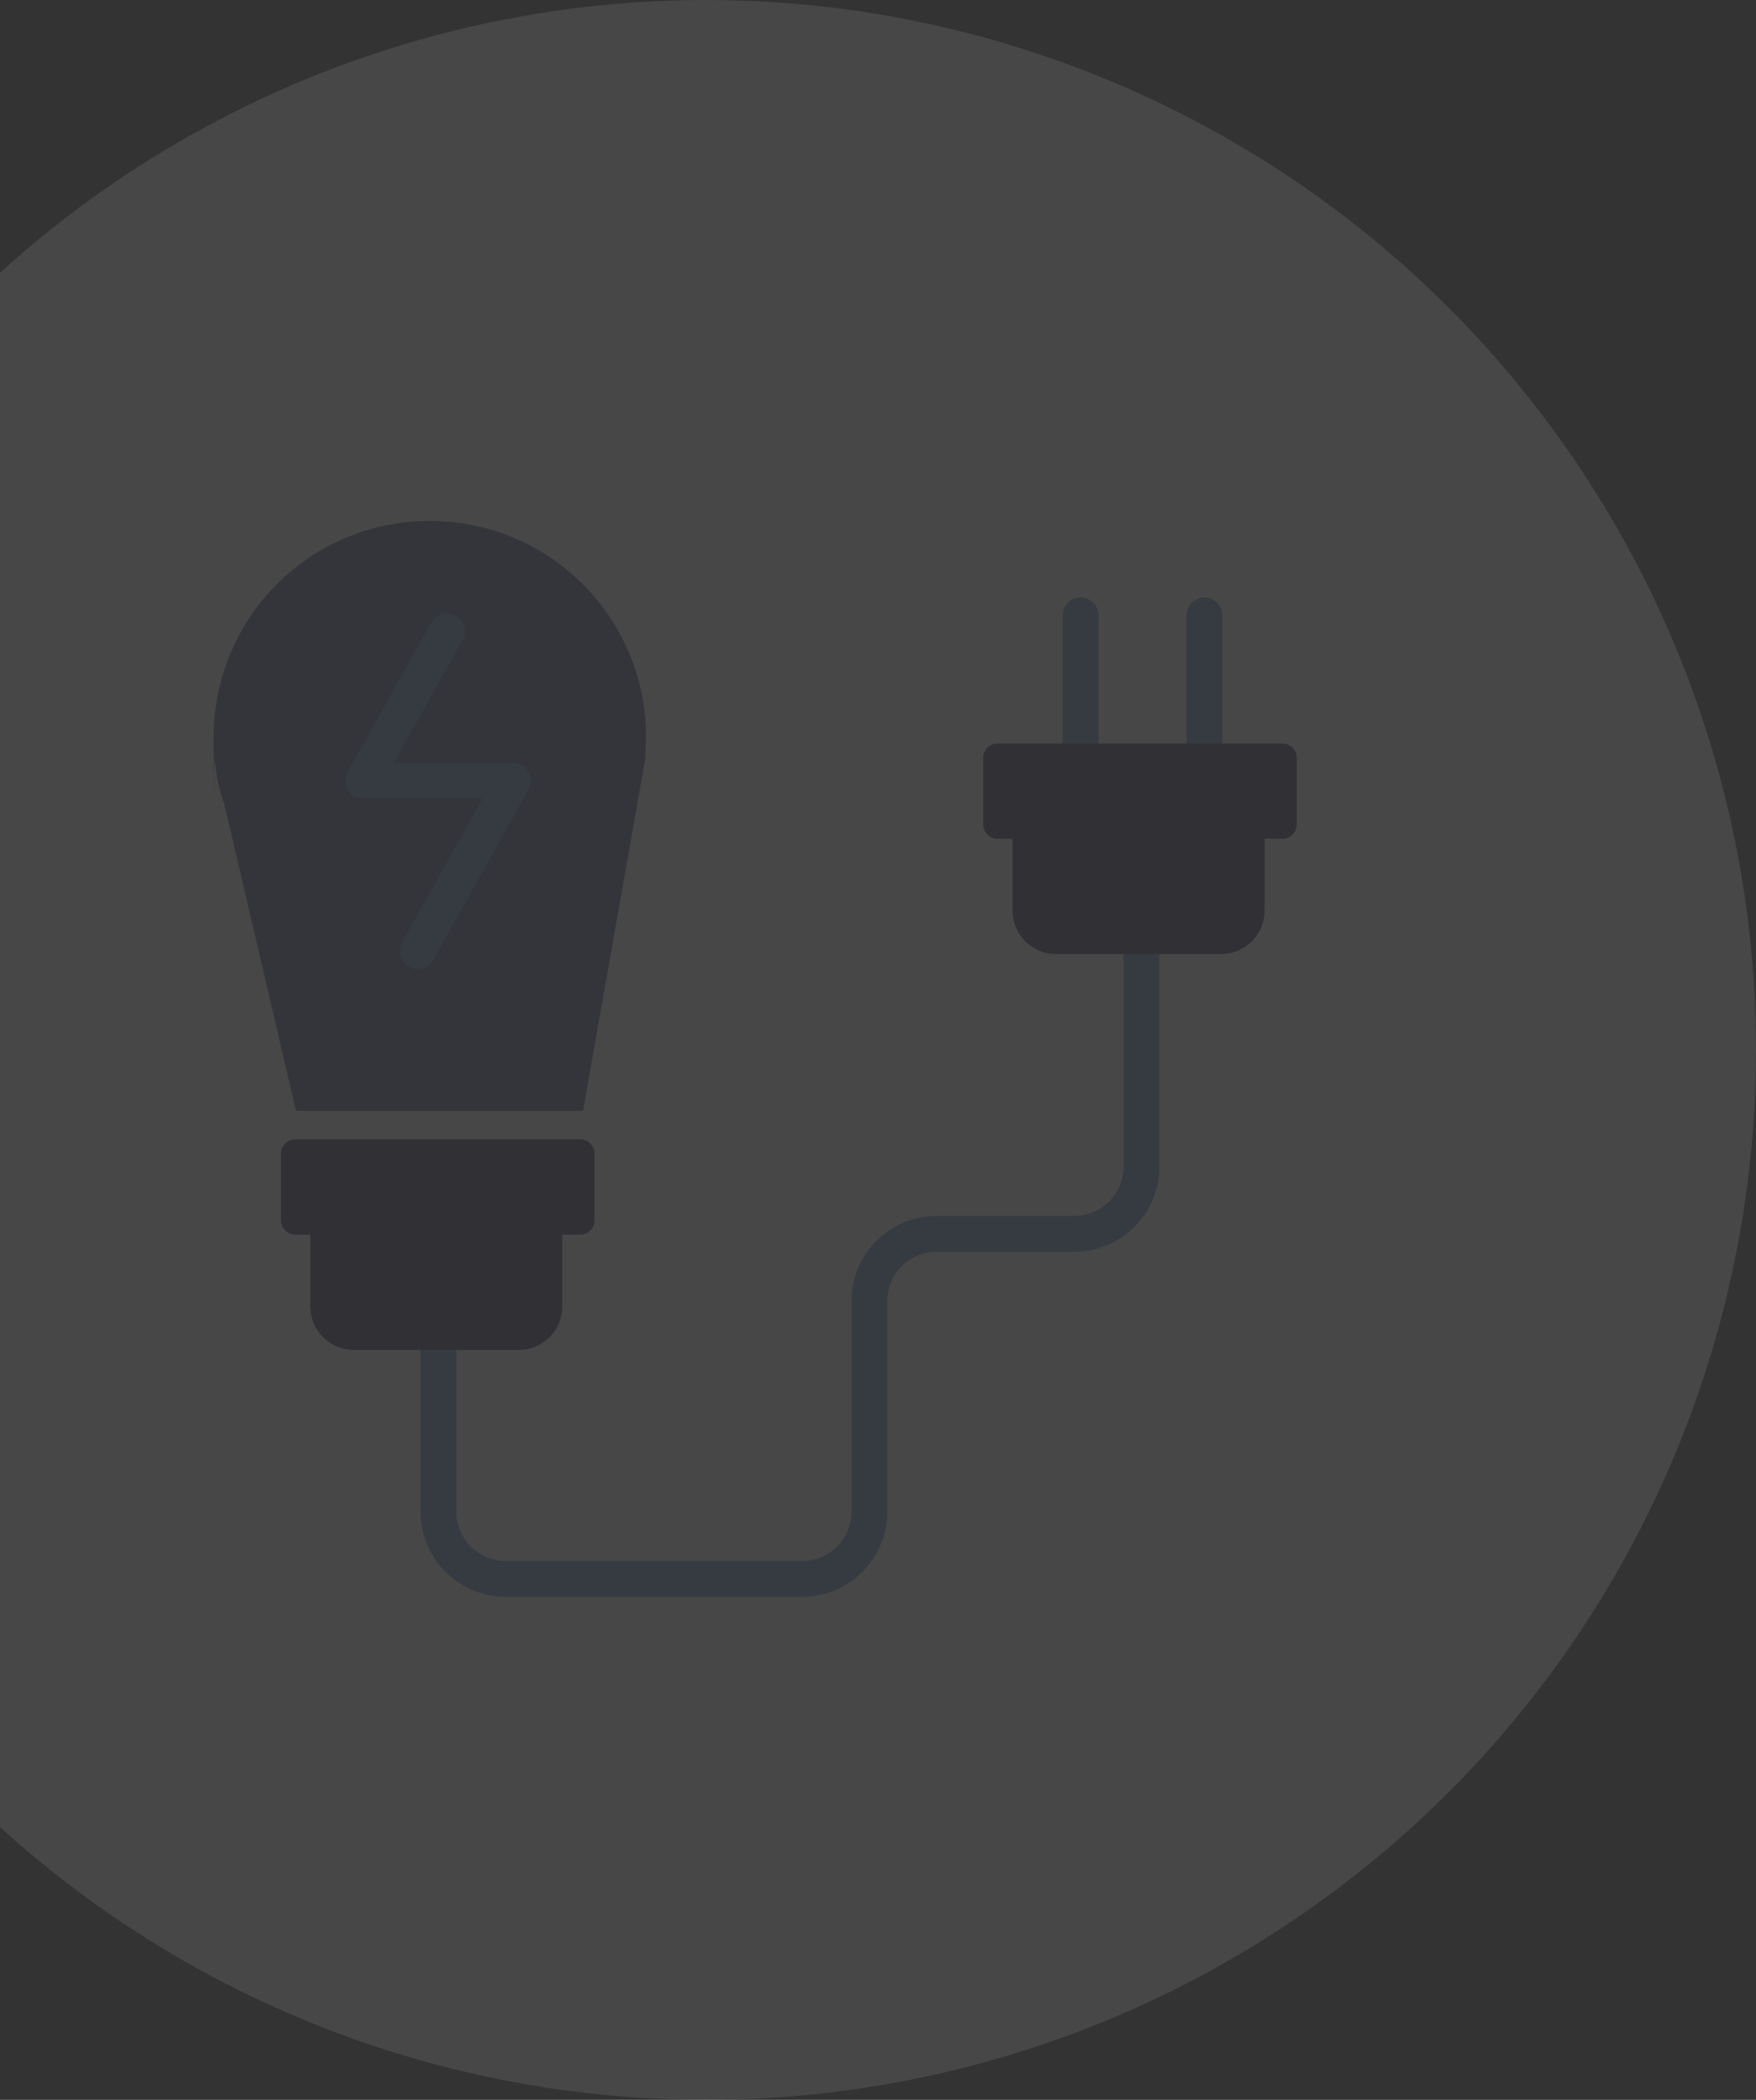
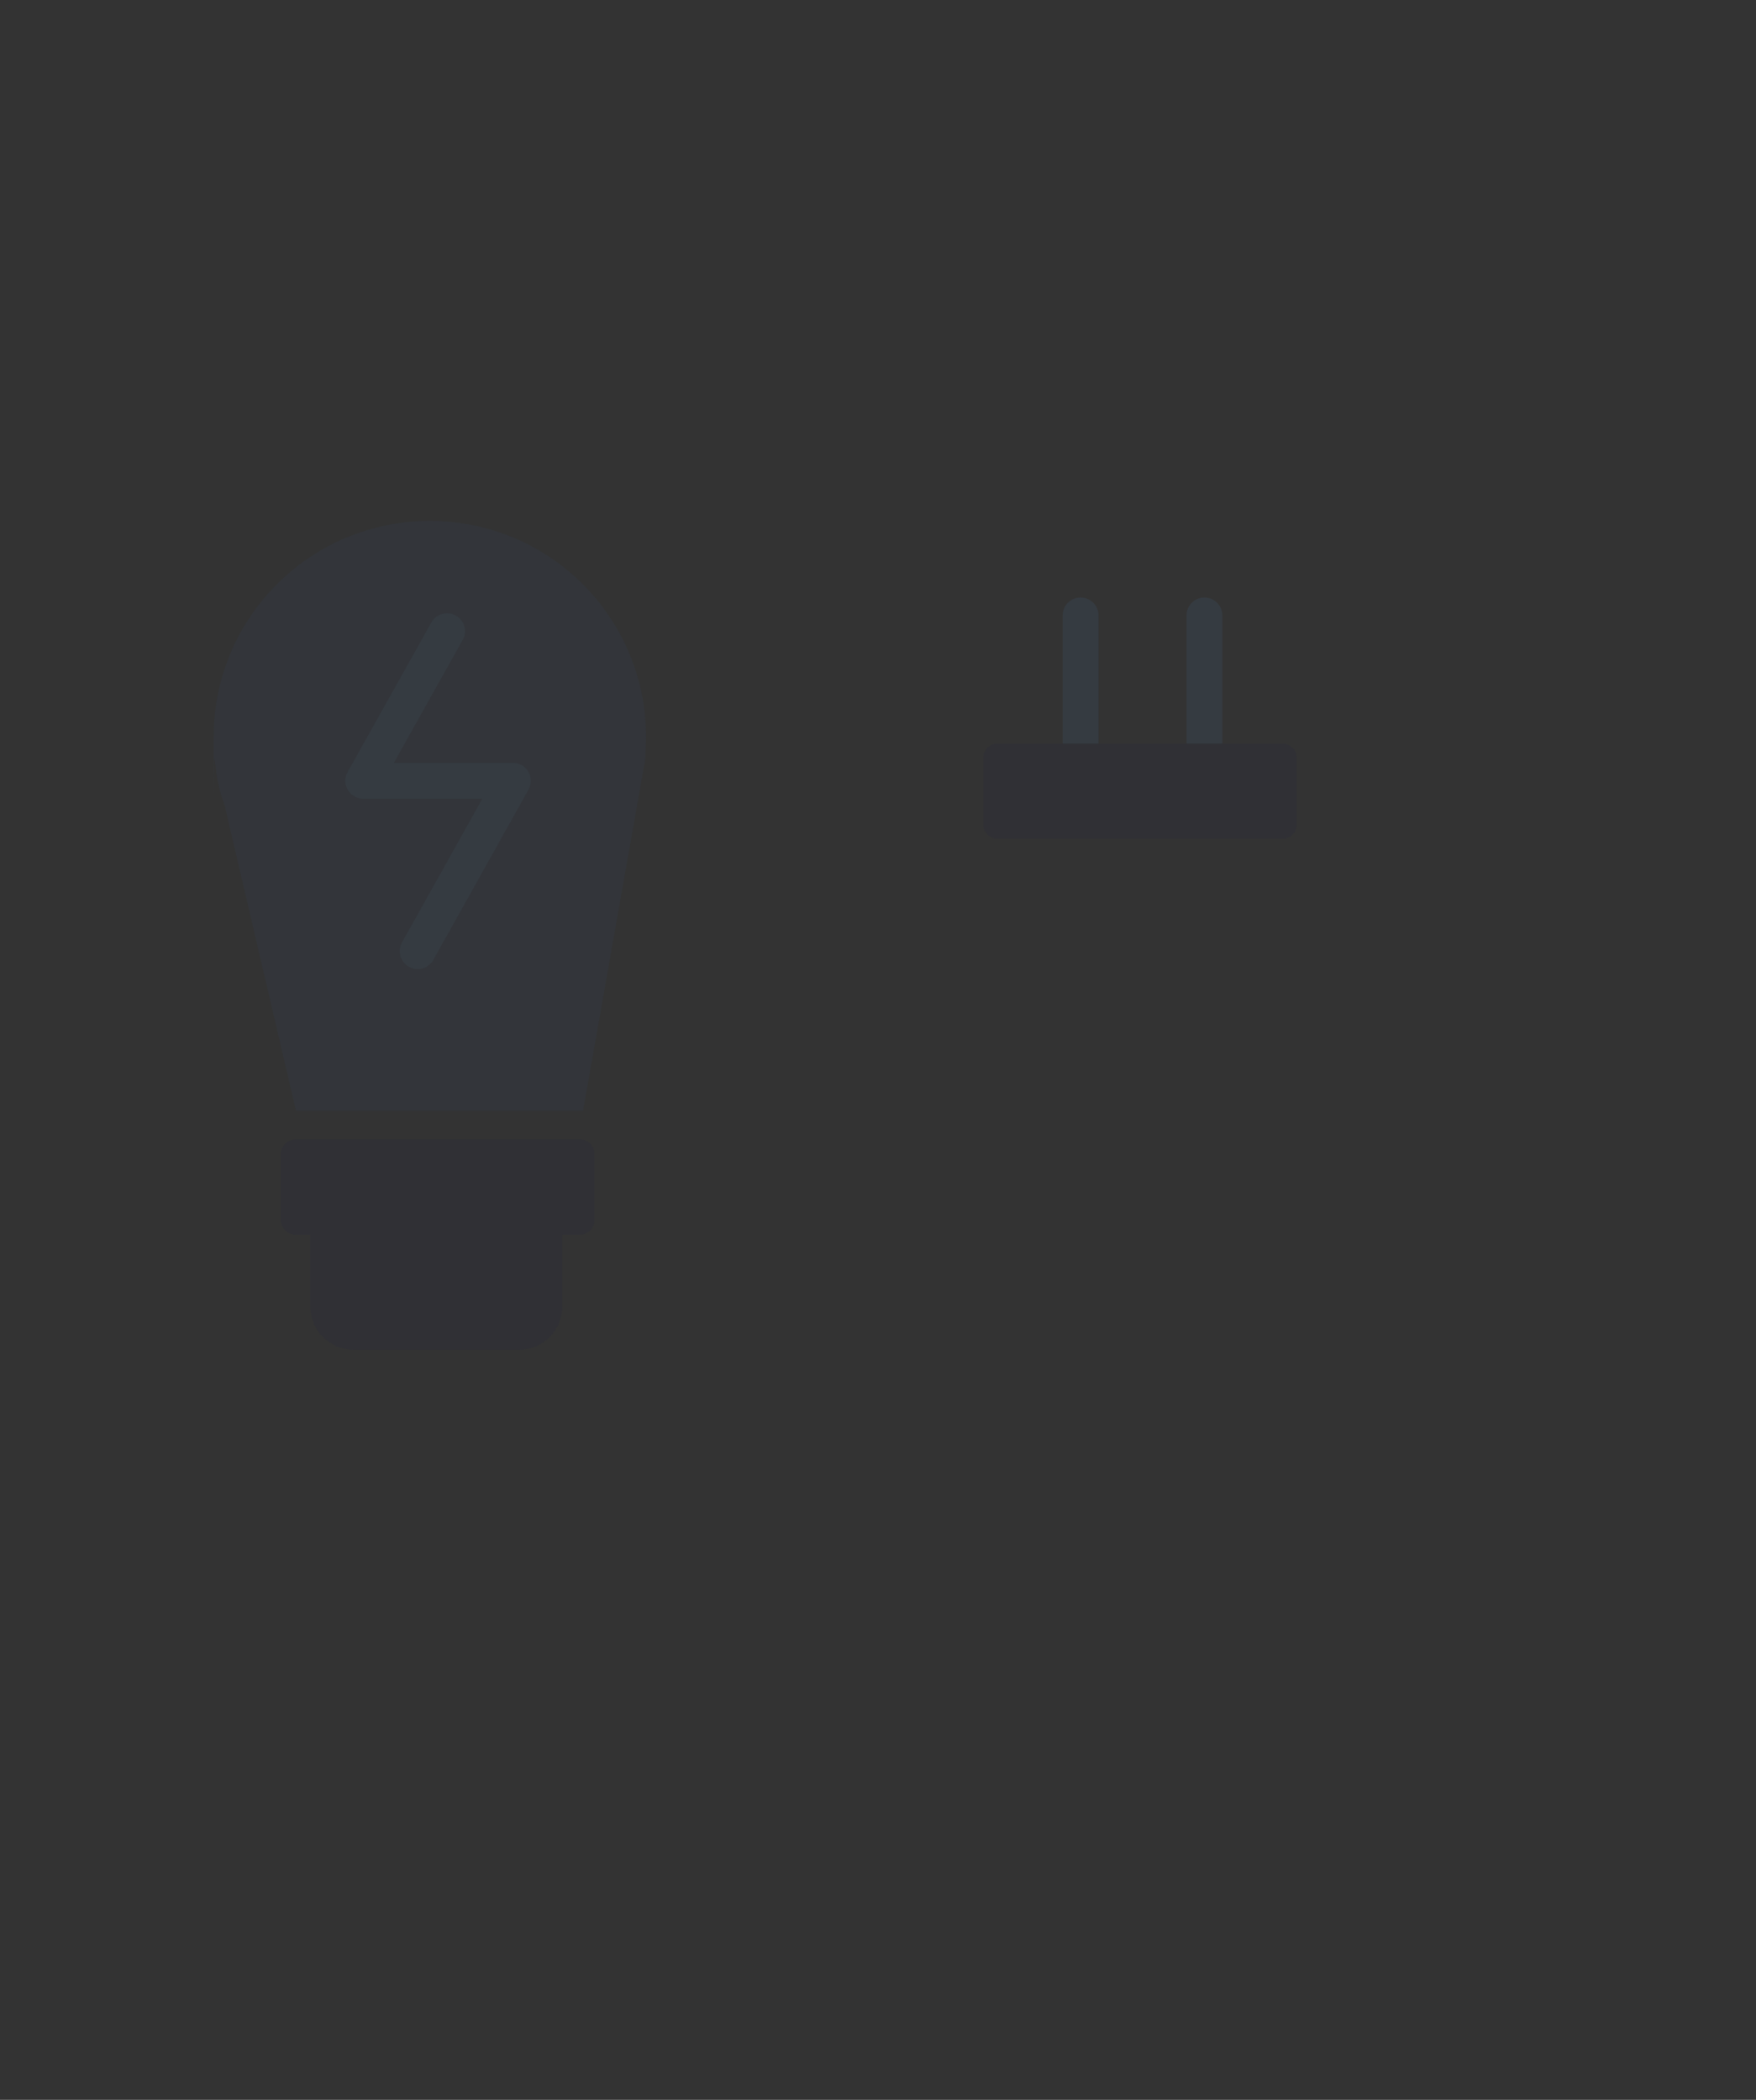
<svg xmlns="http://www.w3.org/2000/svg" width="245" height="293" viewBox="0 0 245 293" fill="none">
  <rect x="0" y="0" width="245" height="293" fill="#333333" stroke="none" />
  <g opacity="0.1">
-     <circle cx="98.5" cy="146.5" r="146.5" fill="white" />
    <path d="M150.765 85.873V110.444" stroke="#4783C4" stroke-width="5" stroke-linecap="round" stroke-linejoin="round" />
    <path d="M168.043 85.873V110.444" stroke="#4783C4" stroke-width="5" stroke-linecap="round" stroke-linejoin="round" />
-     <path d="M61.172 180.859V210.922C61.172 216.116 65.367 220.311 70.561 220.311H111.911C117.104 220.311 121.299 216.116 121.299 210.922V181.558C121.299 176.364 125.494 172.169 130.688 172.169H149.865C155.059 172.169 159.254 167.974 159.254 162.78V124.926" stroke="#4783C4" stroke-width="5" stroke-linecap="round" stroke-linejoin="round" />
    <path d="M90.038 105.85C90.038 104.851 90.138 103.852 90.138 102.853C90.138 86.173 76.654 72.689 59.974 72.689C43.294 72.689 29.811 86.173 29.811 102.853C29.811 119.533 29.811 104.851 29.91 105.85L30.11 107.248C30.31 108.946 30.709 110.644 31.309 112.242L41.297 154.99H81.348L90.038 105.85Z" fill="#2E4A7A" />
    <path d="M80.949 158.985H41.197C40.094 158.985 39.199 159.879 39.199 160.983V170.271C39.199 171.375 40.094 172.269 41.197 172.269H80.949C82.052 172.269 82.947 171.375 82.947 170.271V160.983C82.947 159.879 82.052 158.985 80.949 158.985Z" fill="#121643" />
    <path d="M43.393 165.678H78.451V182.258C78.451 185.654 75.754 188.35 72.358 188.35H49.386C45.99 188.35 43.293 185.654 43.293 182.258V165.678H43.393Z" fill="#121643" />
    <path d="M178.93 103.752H139.178C138.075 103.752 137.181 104.646 137.181 105.749V115.038C137.181 116.141 138.075 117.036 139.178 117.036H178.93C180.034 117.036 180.928 116.141 180.928 115.038V105.749C180.928 104.646 180.034 103.752 178.93 103.752Z" fill="#121643" />
-     <path d="M141.375 110.443H176.433V127.023C176.433 130.419 173.736 133.116 170.34 133.116H147.368C143.972 133.116 141.275 130.419 141.275 127.023V110.443H141.375Z" fill="#121643" />
    <path d="M62.371 88.07L50.685 108.945H71.56L58.276 132.716" stroke="#4783C4" stroke-width="5" stroke-linecap="round" stroke-linejoin="round" />
  </g>
</svg>